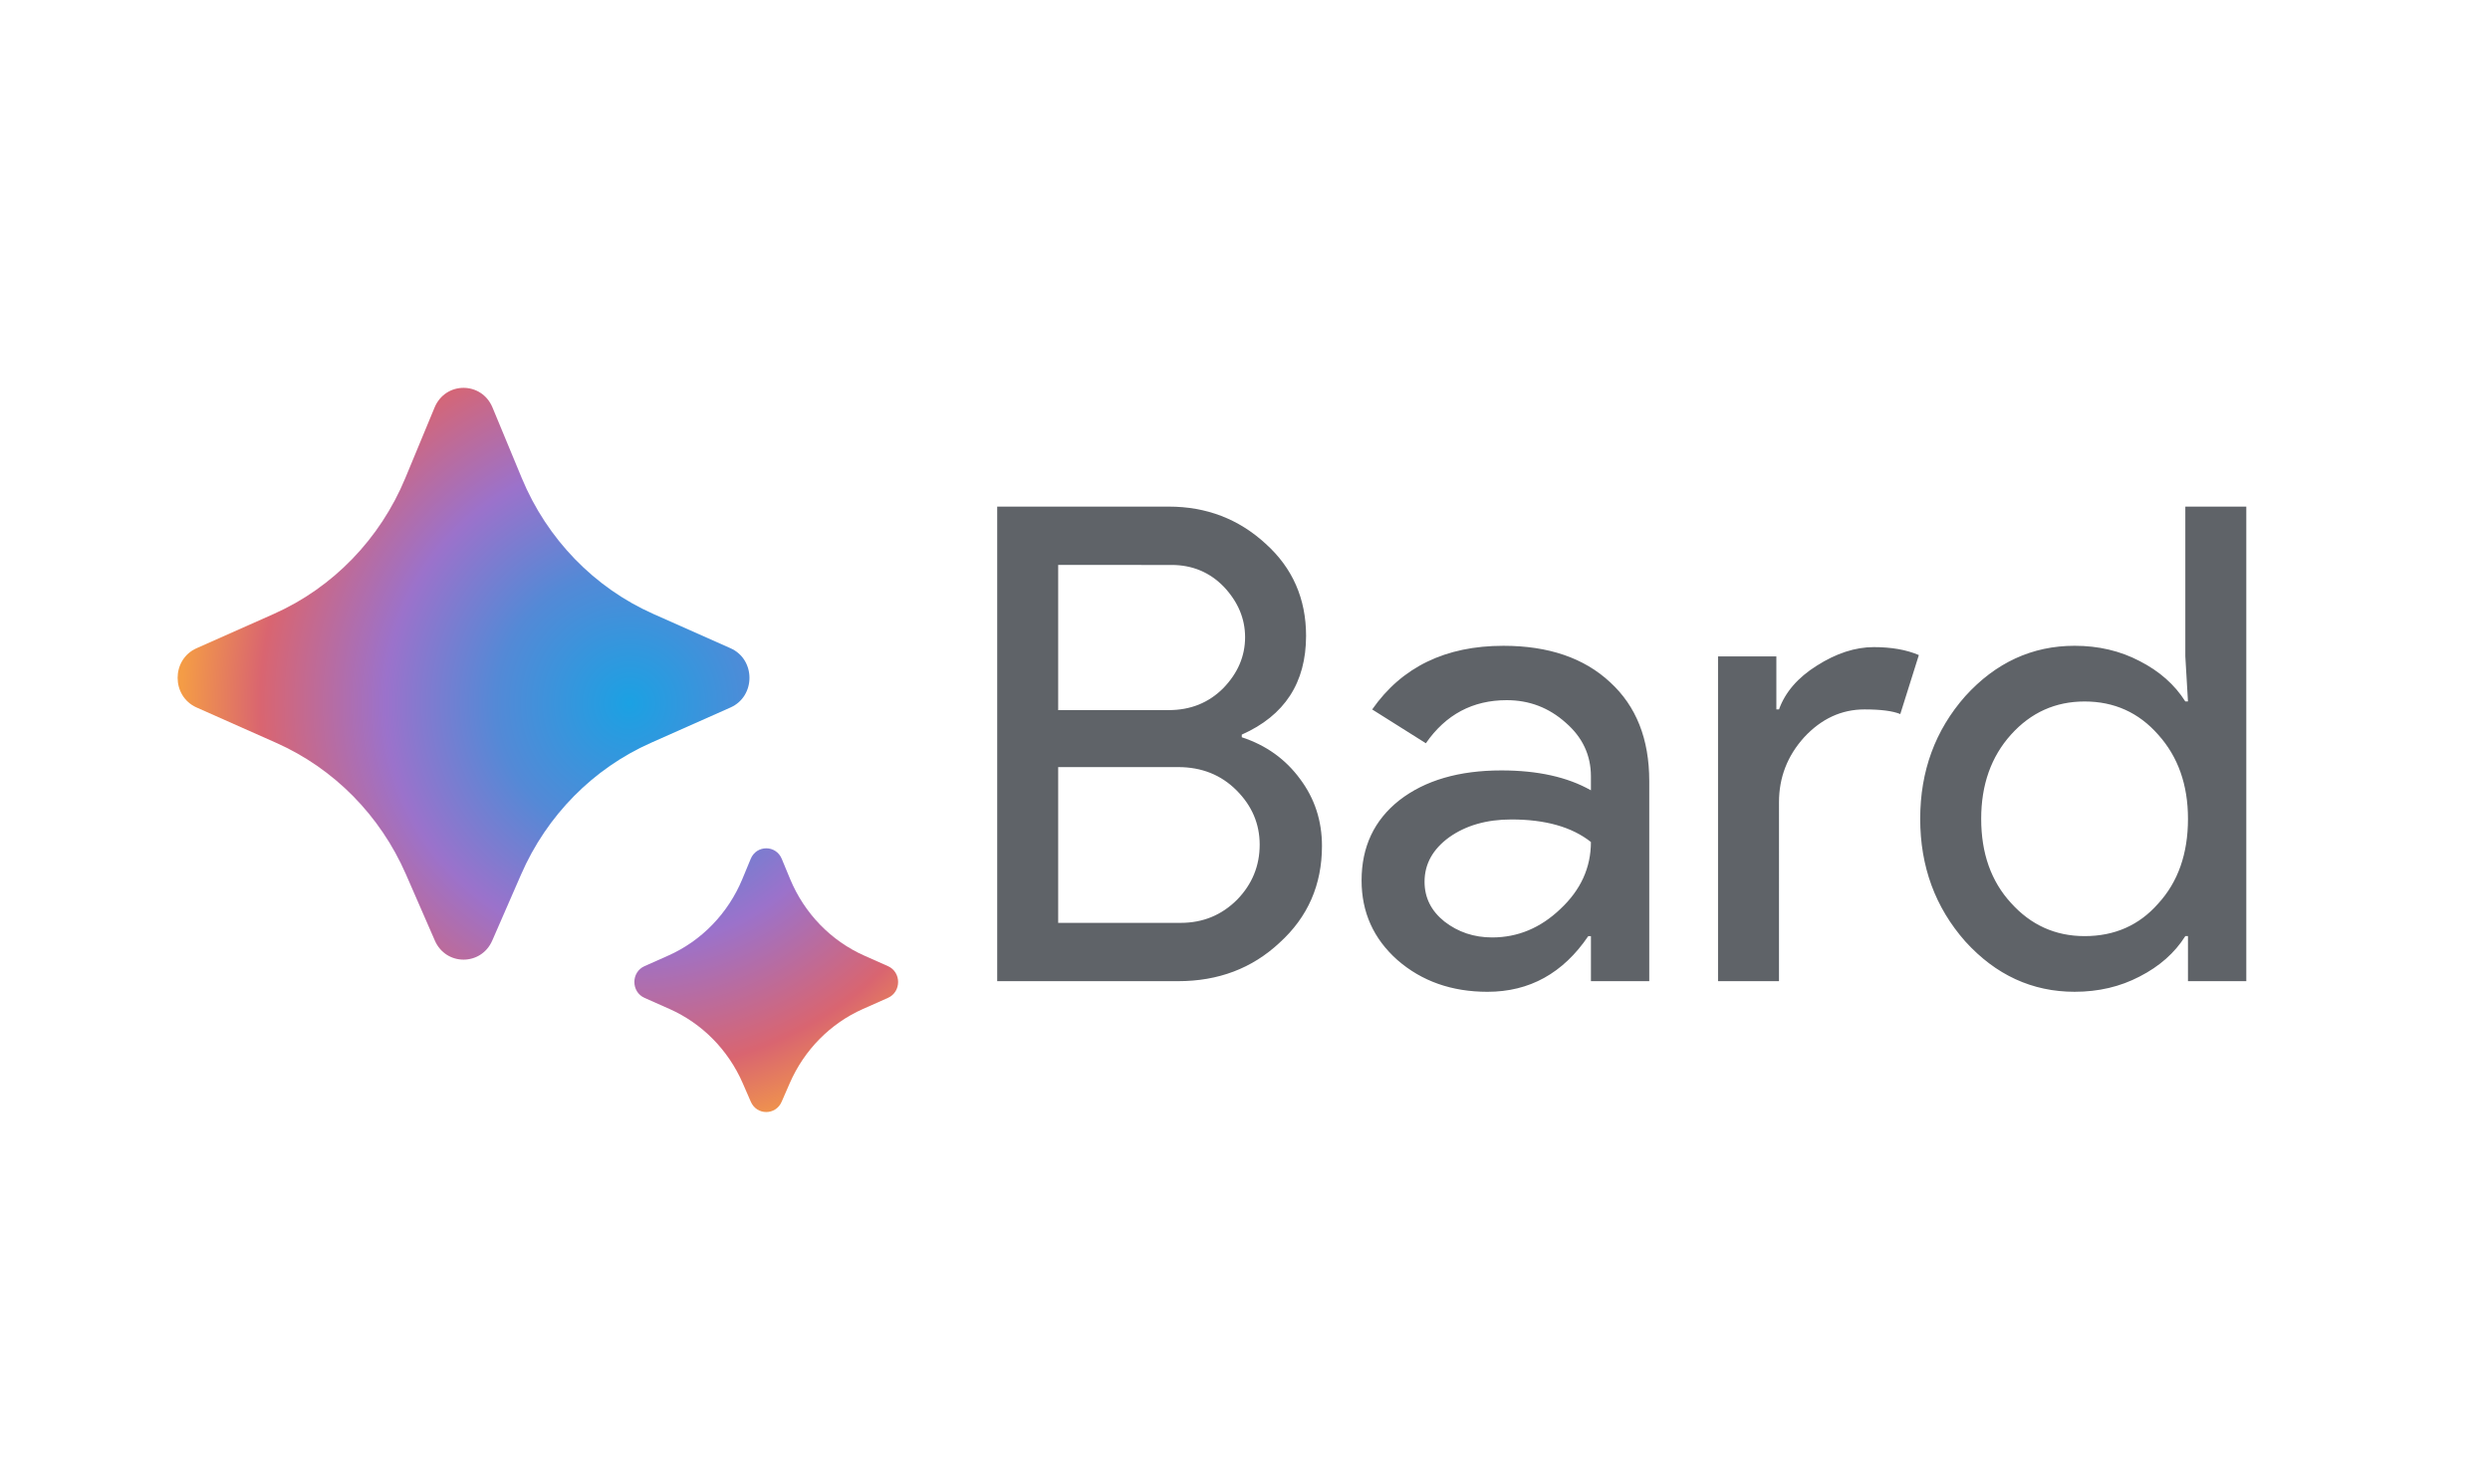
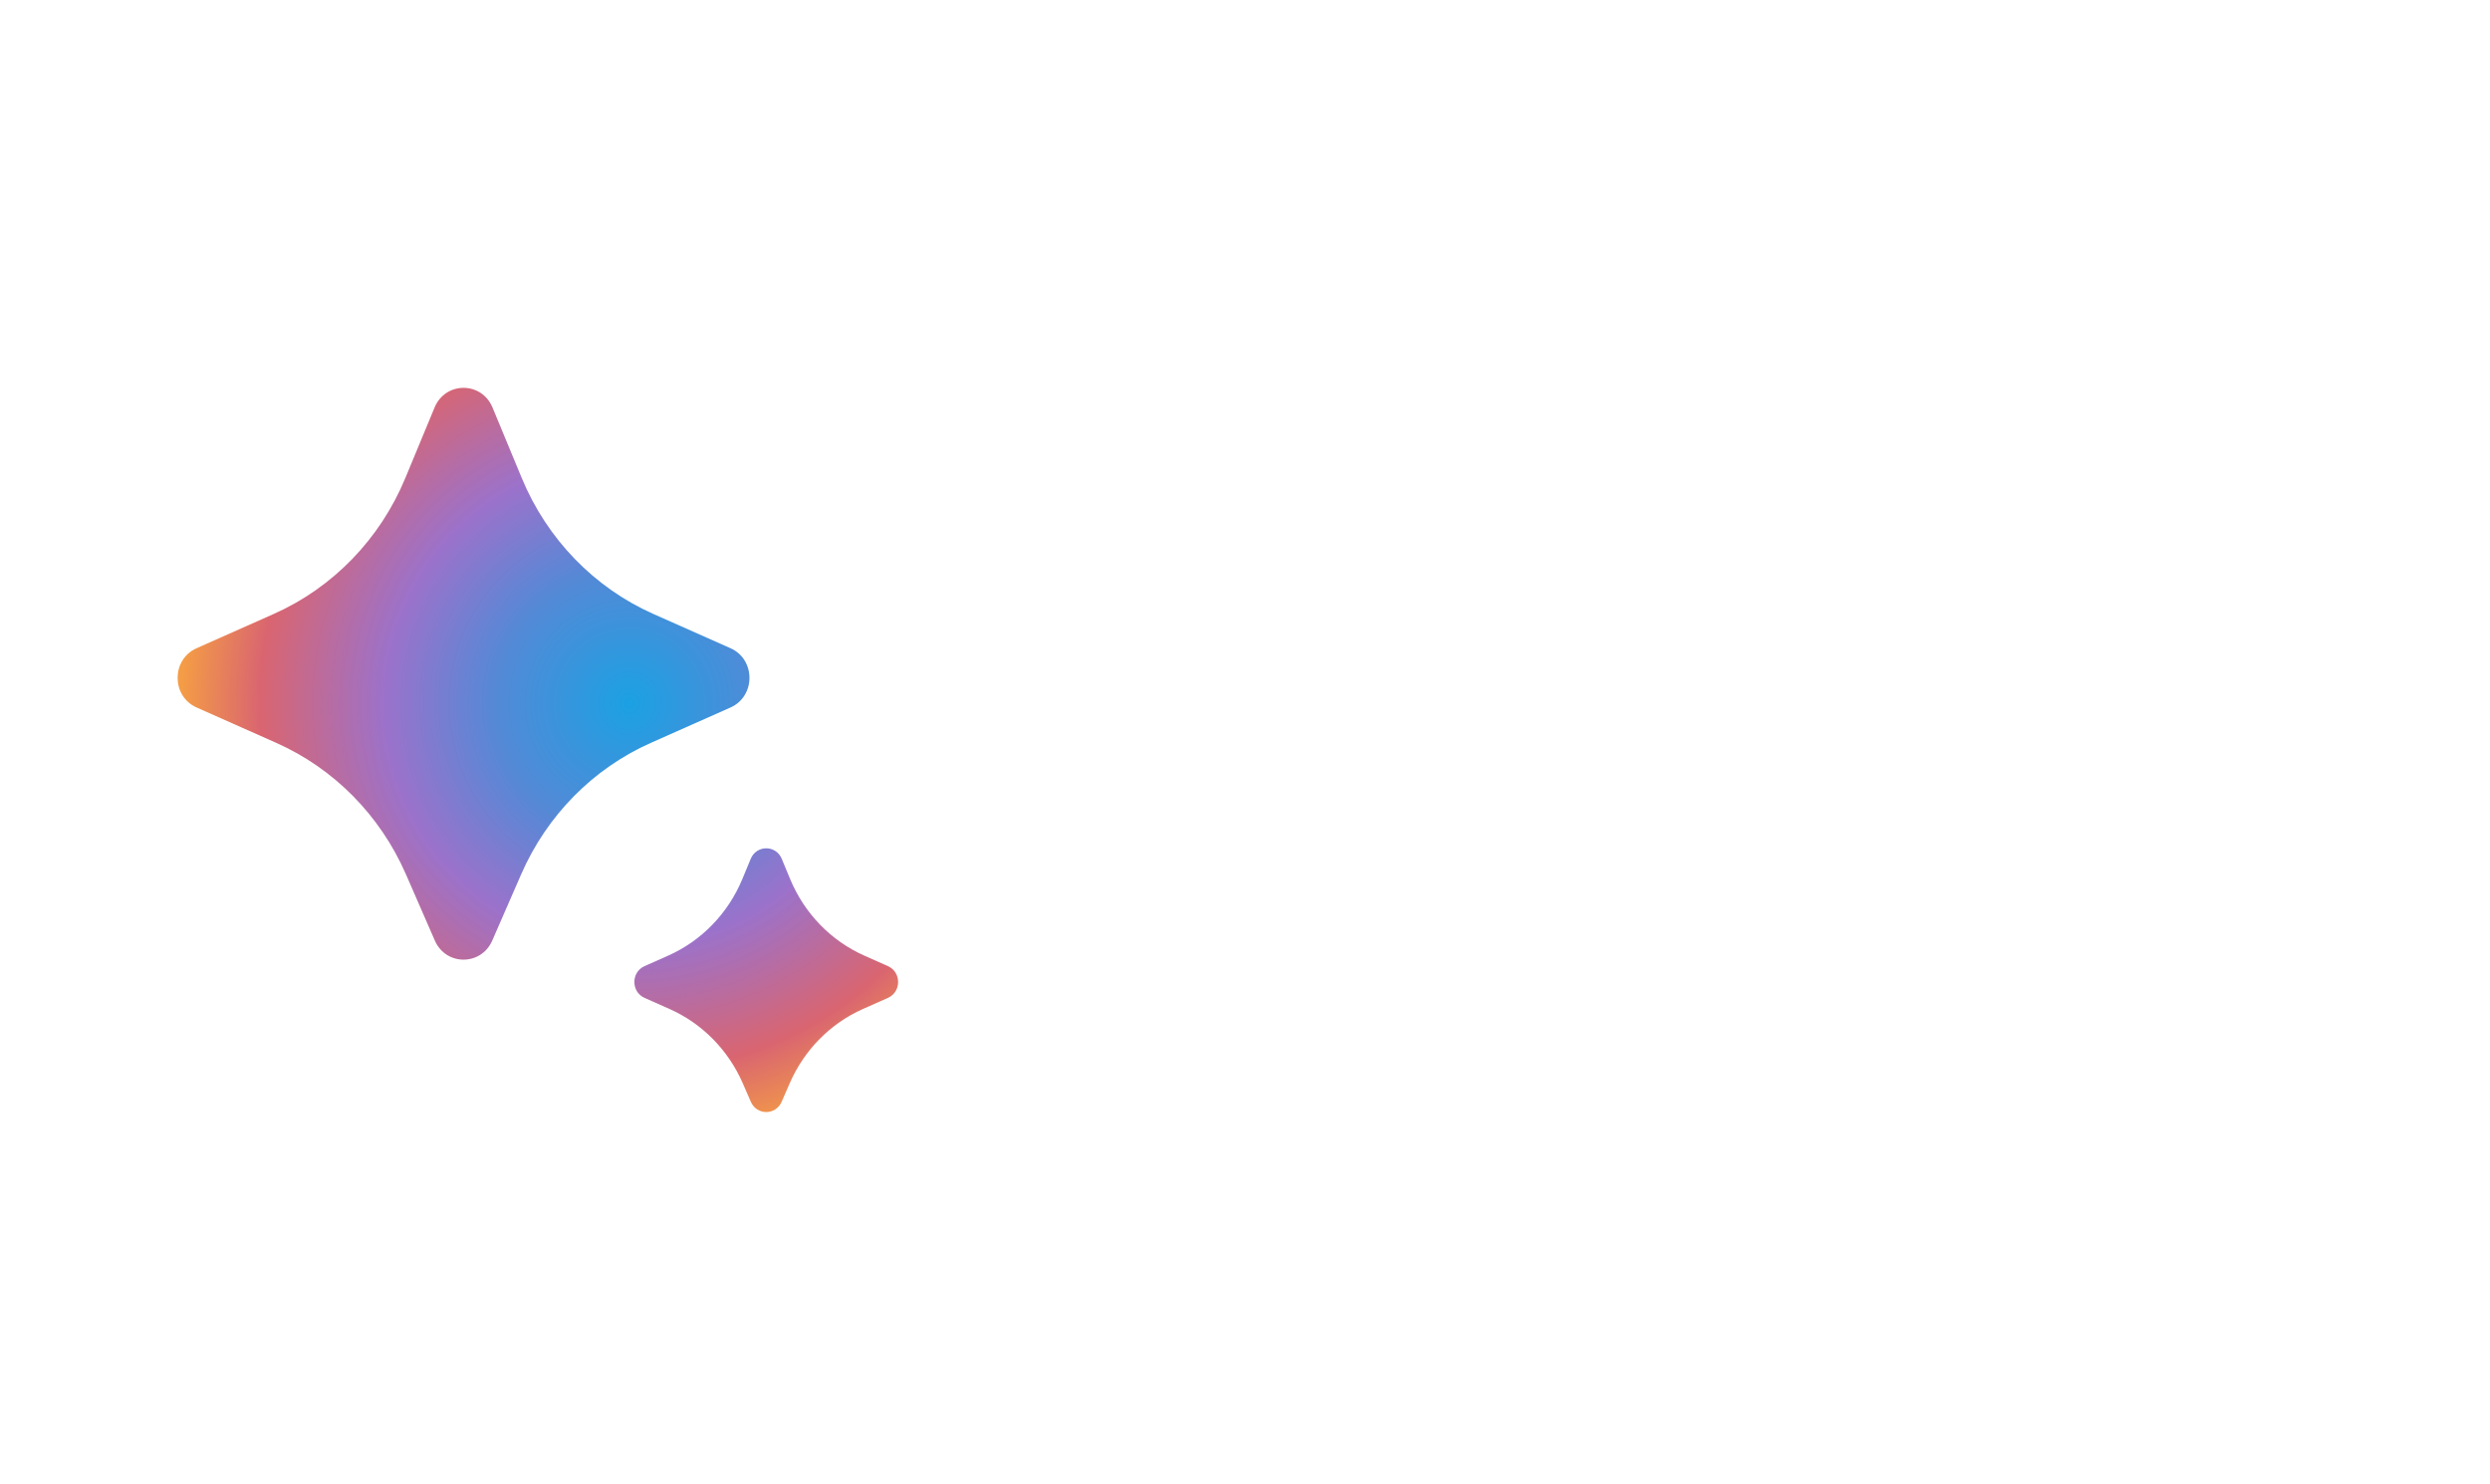
<svg xmlns="http://www.w3.org/2000/svg" id="katman_1" x="0px" y="0px" viewBox="0 0 2886.22 1720" style="enable-background:new 0 0 2886.22 1720;" xml:space="preserve">
  <style type="text/css">	.st0{fill:url(#SVGID_1_);}	.st1{fill:url(#SVGID_00000041271221684996329310000007137906567437785790_);}	.st2{fill:#5F6368;}</style>
  <radialGradient id="SVGID_1_" cx="1021.321" cy="1155.584" r="1" gradientTransform="matrix(100 508 508 -100 -688444 -402455.031)" gradientUnits="userSpaceOnUse">
    <stop offset="0" style="stop-color:#1BA1E3" />
    <stop offset="0.3" style="stop-color:#5489D6" />
    <stop offset="0.545" style="stop-color:#9B72CB" />
    <stop offset="0.825" style="stop-color:#D96570" />
    <stop offset="1" style="stop-color:#F49C46" />
  </radialGradient>
  <path class="st0" d="M604.09,1013.47l-33.5,76.77c-12.88,29.51-53.69,29.51-66.57,0l-33.5-76.77 c-29.82-68.32-83.48-122.71-150.42-152.43l-92.22-40.95c-29.32-13.02-29.32-55.69,0-68.71l89.33-39.68 c68.66-30.49,123.29-86.89,152.59-157.54l33.94-81.82c12.59-30.36,54.52-30.36,67.12,0l33.94,81.82 c29.3,70.65,83.93,127.05,152.59,157.54l89.34,39.68c29.32,13.02,29.32,55.69,0,68.71l-92.22,40.96 C687.56,890.76,633.9,945.15,604.09,1013.47z" />
  <radialGradient id="SVGID_00000014612338081099294580000004501731827386072736_" cx="1021.321" cy="1155.584" r="1" gradientTransform="matrix(100 508 508 -100 -688444 -402455.031)" gradientUnits="userSpaceOnUse">
    <stop offset="0" style="stop-color:#1BA1E3" />
    <stop offset="0.3" style="stop-color:#5489D6" />
    <stop offset="0.545" style="stop-color:#9B72CB" />
    <stop offset="0.825" style="stop-color:#D96570" />
    <stop offset="1" style="stop-color:#F49C46" />
  </radialGradient>
  <path style="fill:url(#SVGID_00000014612338081099294580000004501731827386072736_);" d="M915.43,1255.55l-9.42,21.61 c-6.9,15.82-28.79,15.82-35.68,0l-9.42-21.61c-16.79-38.52-47.05-69.19-84.79-85.97l-29.03-12.9c-15.7-6.98-15.7-29.81,0-36.78 l27.41-12.18c38.72-17.21,69.51-49.02,86.02-88.85l9.67-23.35c6.74-16.27,29.23-16.27,35.97,0l9.68,23.35 c16.51,39.83,47.3,71.64,86.02,88.85l27.41,12.18c15.7,6.98,15.7,29.81,0,36.78l-29.03,12.9 C962.47,1186.35,932.22,1217.03,915.43,1255.55z" />
  <g>
-     <path class="st2" d="M1155.87,1137.34v-550.1h198.99c43.54,0,80.93,14.34,112.17,43.02c31.25,28.17,46.87,63.77,46.87,106.79  c0,54.29-24.84,92.45-74.53,114.48v3.07c28.17,9.22,50.71,25.35,67.61,48.4c16.9,22.54,25.35,48.4,25.35,77.6  c0,45.07-16.39,82.46-49.17,112.17c-31.76,29.71-70.94,44.56-117.55,44.56H1155.87z M1226.56,654.85v168.26h128.31  c25.1,0,46.1-8.45,63-25.35c16.9-17.41,25.35-37.13,25.35-59.16c0-21.51-8.2-40.98-24.59-58.39c-16.39-16.9-36.62-25.35-60.7-25.35  H1226.56z M1226.56,889.18v180.55h142.14c25.61,0,47.38-8.96,65.31-26.89c17.41-17.93,26.12-39.18,26.12-63.77  c0-24.07-8.96-45.07-26.89-63c-17.93-17.93-40.46-26.89-67.61-26.89H1226.56z M1651.23,1022.1c0,18.44,7.68,33.81,23.05,46.1  c15.88,12.29,34.32,18.44,55.32,18.44c29.71,0,56.09-11.01,79.13-33.04c23.56-22.03,35.34-47.89,35.34-77.6  c-22.03-17.42-52.76-26.12-92.2-26.12c-28.68,0-52.76,6.91-72.22,20.74C1660.71,984.45,1651.23,1001.61,1651.23,1022.1z   M1742.66,748.58c52.24,0,93.48,14.09,123.7,42.26c30.22,27.66,45.33,65.82,45.33,114.48v232.03h-67.61v-52.24H1841  c-29.2,43.02-68.12,64.54-116.78,64.54c-41.49,0-76.32-12.29-104.49-36.88c-27.66-24.59-41.49-55.32-41.49-92.2  c0-38.93,14.6-69.92,43.79-92.96c29.71-23.05,69.15-34.57,118.32-34.57c42,0,76.58,7.68,103.72,23.05v-16.13  c0-24.59-9.73-45.33-29.2-62.23c-19.46-17.41-42.26-26.12-68.38-26.12c-39.44,0-70.68,16.65-93.73,49.94l-62.23-39.18  C1624.86,773.17,1675.56,748.58,1742.66,748.58z M2062.09,1137.34h-70.68V760.87h67.61v61.46h3.07  c7.17-19.98,21.77-36.88,43.79-50.71c22.54-14.34,44.56-21.51,66.07-21.51c20.49,0,37.91,3.07,52.24,9.22l-21.51,68.38  c-8.71-3.59-22.54-5.38-41.49-5.38c-26.63,0-49.94,10.76-69.92,32.27c-19.46,21.51-29.2,46.61-29.2,75.29V1137.34z M2416.29,1085.1  c34.83,0,63.26-12.55,85.28-37.65c23.05-25.1,34.57-57.88,34.57-98.34c0-39.44-11.52-71.97-34.57-97.57  c-22.54-25.61-50.96-38.42-85.28-38.42c-33.81,0-62.23,12.81-85.28,38.42s-34.57,58.14-34.57,97.57  c0,39.95,11.52,72.48,34.57,97.57C2354.05,1072.29,2382.48,1085.1,2416.29,1085.1z M2404.76,1149.63  c-49.17,0-91.43-19.46-126.77-58.39c-34.83-39.44-52.24-86.82-52.24-142.14s17.42-102.7,52.24-142.14  c35.34-38.93,77.6-58.39,126.77-58.39c27.66,0,52.76,5.89,75.29,17.67c23.05,11.78,40.72,27.4,53.01,46.87h3.07l-3.07-52.24V587.24  h70.68v550.1h-67.61v-52.24h-3.07c-12.29,19.46-29.96,35.09-53.01,46.87C2457.52,1143.74,2432.42,1149.63,2404.76,1149.63z" />
-   </g>
+     </g>
</svg>